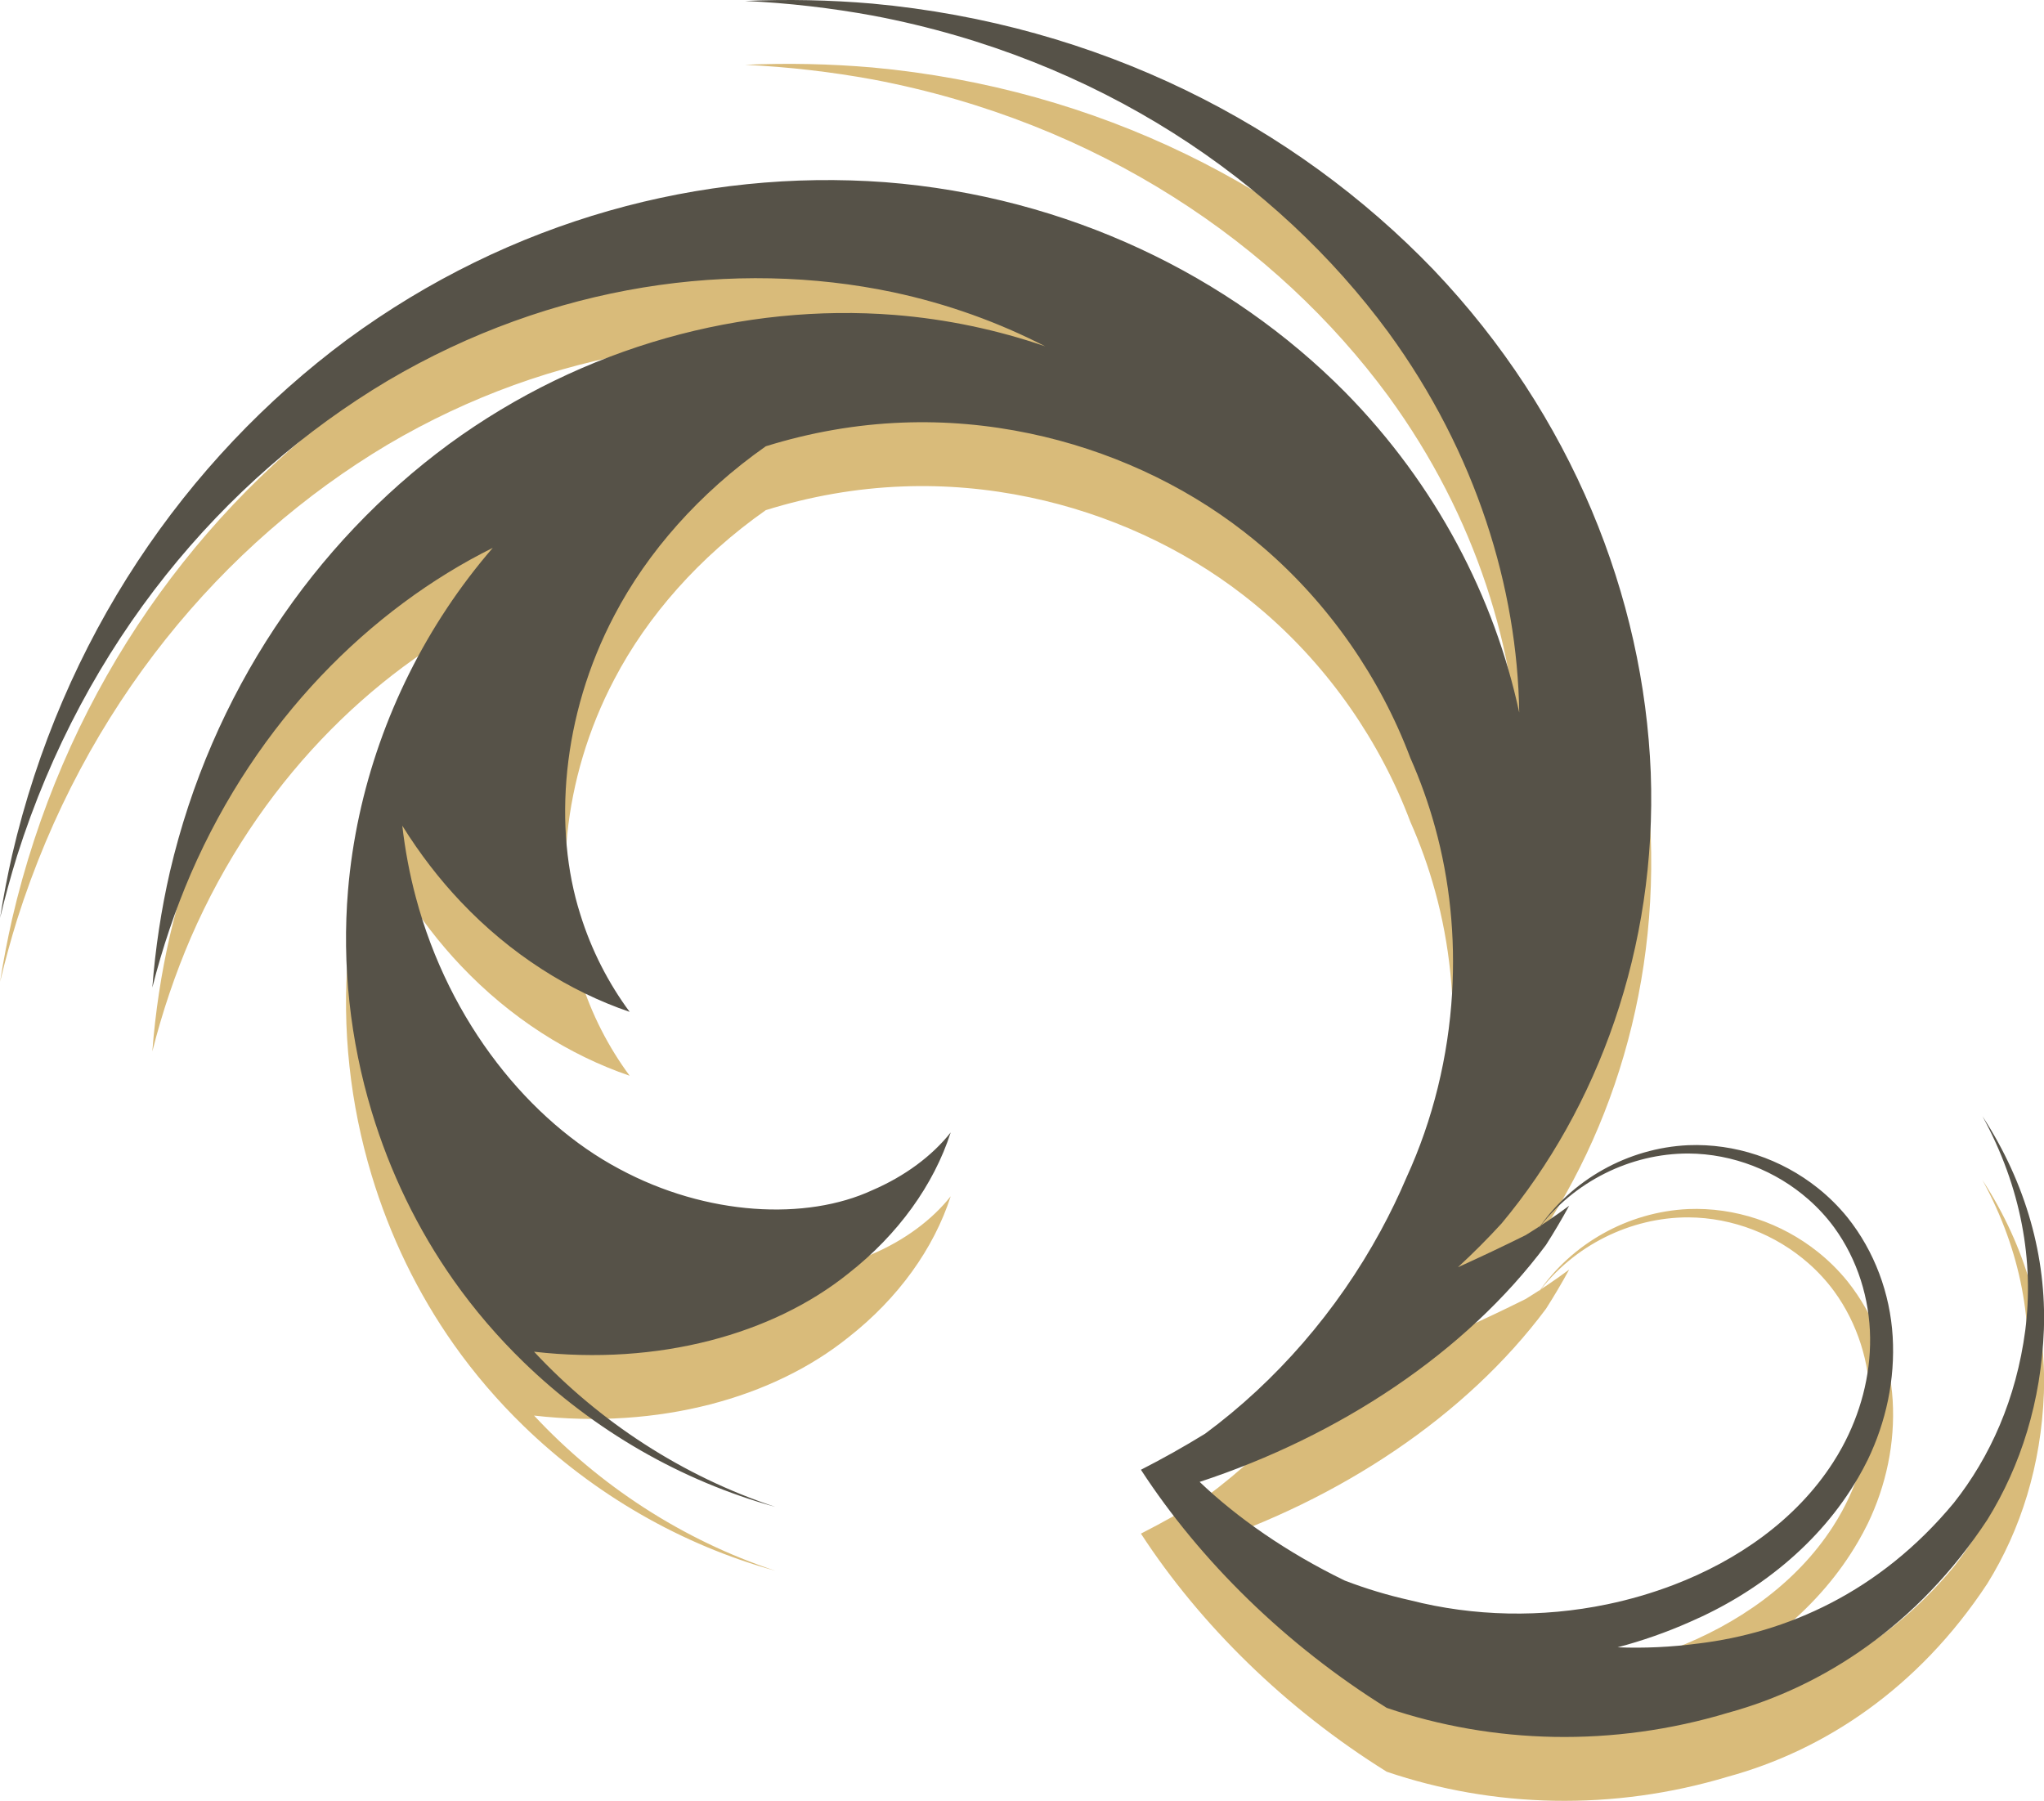
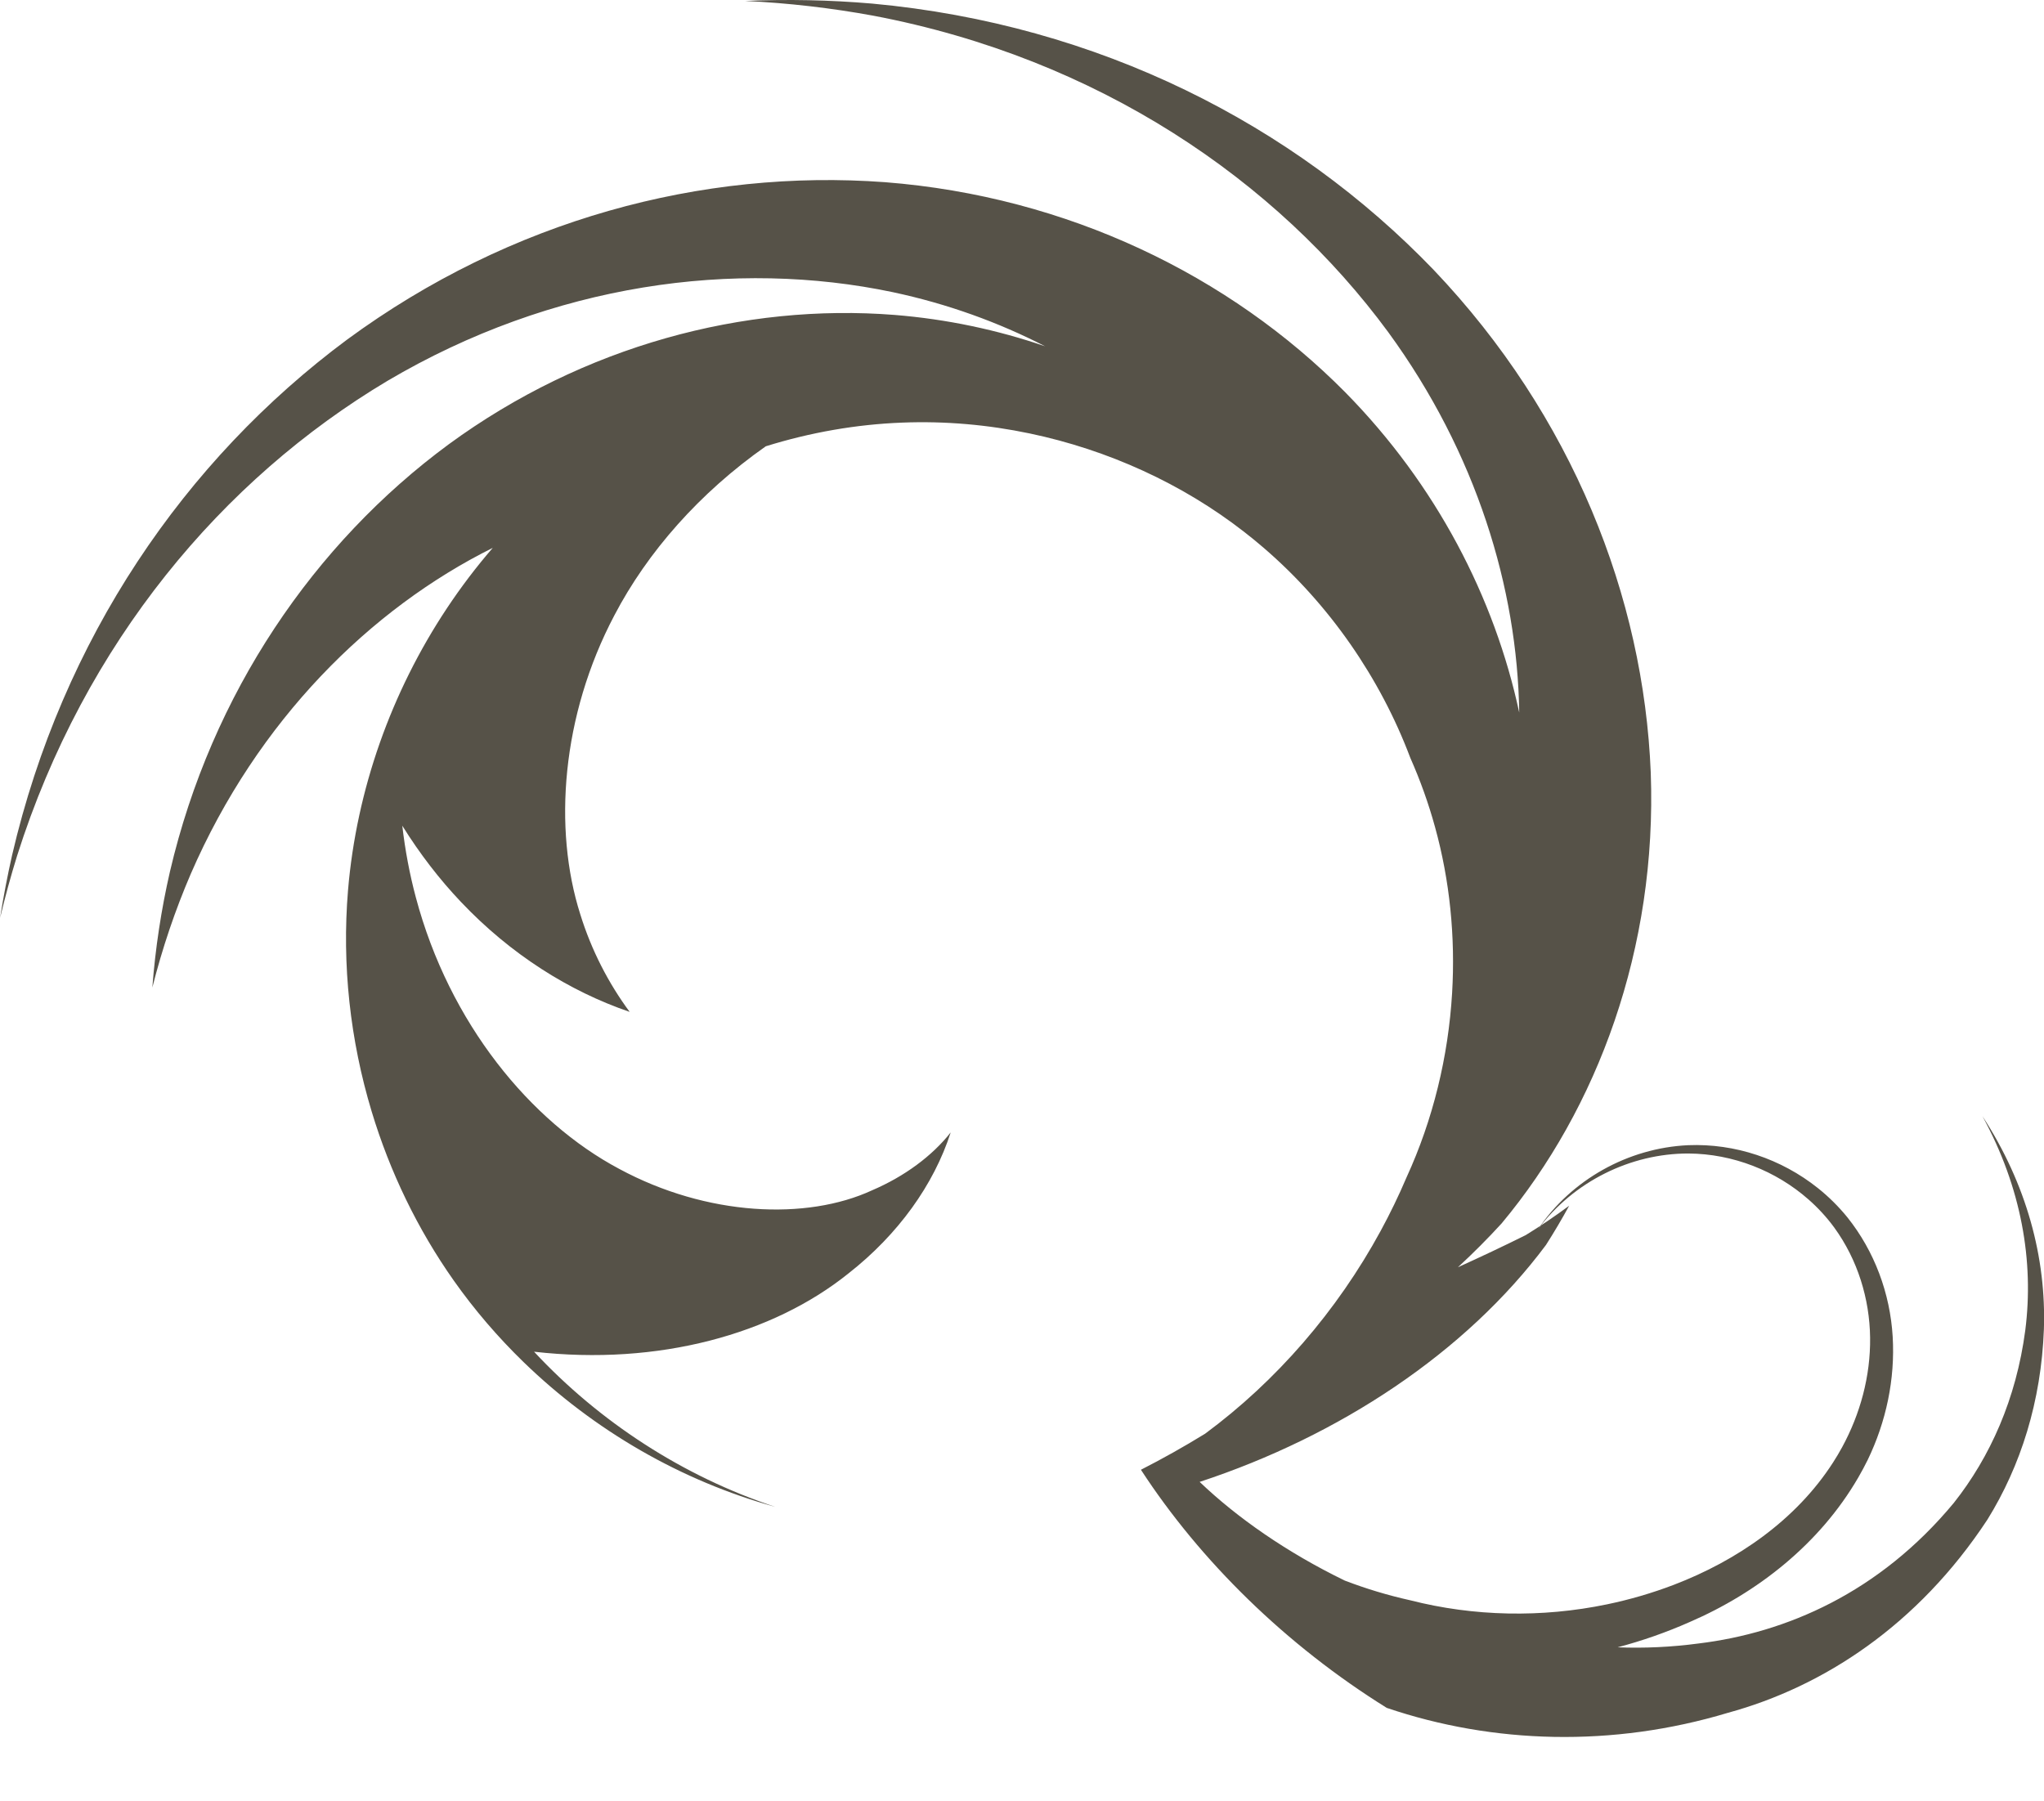
<svg xmlns="http://www.w3.org/2000/svg" xmlns:ns1="http://sodipodi.sourceforge.net/DTD/sodipodi-0.dtd" xmlns:ns2="http://www.inkscape.org/namespaces/inkscape" id="svg5334" ns1:docname="brownish swirl 2.svg" viewBox="0 0 192.02 169.2" version="1.1" ns2:version="0.47 r22583">
  <ns1:namedview id="base" bordercolor="#666666" ns2:pageshadow="2" ns2:snap-to-guides="false" pagecolor="#ffffff" ns2:window-height="1099" ns2:window-maximized="0" ns2:zoom="0.78689724" ns2:window-x="469" showgrid="false" borderopacity="1.0" ns2:current-layer="layer1" ns2:cx="278.79851" ns2:cy="13.305455" ns2:window-y="28" ns2:window-width="1449" ns2:pageopacity="0.0" ns2:document-units="px" />
  <g id="layer1" ns2:label="Layer 1" ns2:groupmode="layer" transform="translate(-154.43 -280.4)">
-     <path id="path5448" style="fill-rule:evenodd;fill:#d9bb7a" d="m297.15 353.34c-2.311-10.785-7.796-21.41-16.362-30.103-10.834-10.935-26.048-18.377-43.213-19.72-17.16-1.27-35.181 3.511-50.526 14.78-15.274 11.343-26.766 28.144-31.487 48.465-0.439 1.946-0.814 3.906-1.124 5.878 0.468-1.967 1-3.911 1.595-5.829 6.348-20.038 19.3-35.383 34.787-44.623 15.544-9.181 32.719-11.449 47.498-8.335 5.147 1.095 9.94 2.842 14.291 5.08-4.474-1.536-9.222-2.55-14.138-2.945h-0c-14.117-1.112-29.218 2.883-41.884 12.153-12.633 9.305-22.274 23.38-26.195 40.16-0.817 3.564-1.37 7.201-1.651 10.879 0.937-3.708 2.149-7.279 3.609-10.675 6.274-14.45 16.9-24.928 28.372-30.633-6.224 7.202-10.552 15.938-12.544 25.145-0.501 2.316-0.855 4.662-1.053 7.021-0.587 7.018 0.201 14.097 2.217 20.779 1.714 5.681 4.317 11.074 7.719 15.897 1.945 2.756 4.146 5.318 6.556 7.657 6.625 6.43 14.83 11.17 23.643 13.602-8.681-2.875-16.523-7.987-22.658-14.577 11.709 1.338 22.451-1.659 29.525-7.347 4.681-3.665 8.029-8.341 9.615-13.256-1.74 2.209-4.326 4.126-7.38 5.436-6.157 2.849-15.526 2.439-23.771-2.015-8.303-4.415-15.945-13.649-19.099-25.516-0.576-2.156-1.002-4.405-1.269-6.722 1.649 2.645 3.499 5.045 5.511 7.162 4.677 4.937 10.197 8.401 15.849 10.33-1.964-2.652-3.588-5.768-4.639-9.168-2.557-8.029-1.771-18.662 3.207-28.096 3.098-5.924 7.986-11.499 14.222-15.876 4.182-1.302 8.508-2.061 12.827-2.224 4.02-0.158 8.053 0.198 11.978 1.022 7.348 1.542 14.319 4.722 20.121 9.236 0.627 0.486 1.241 0.988 1.842 1.505 6.171 5.31 10.95 12.224 13.778 19.733 0.933 2.107 1.713 4.282 2.322 6.5 1.389 5.018 1.919 10.323 1.605 15.6-0.355 5.962-1.789 11.886-4.282 17.319-0.729 1.714-1.541 3.389-2.428 5.021-4.099 7.537-9.811 14.124-16.497 19.062-1.976 1.216-3.99 2.346-6.026 3.385 5.57 8.556 13.617 16.475 23.091 22.371 9.992 3.393 21.231 3.723 32.06 0.462 8.963-2.449 17.834-8.223 24.364-18.14 3.141-5.063 5.057-11.121 5.312-17.885 0.229-6.745-1.624-13.646-5.776-20.034 3.689 6.743 4.849 13.68 4.028 20.116-0.852 6.458-3.305 11.917-6.716 16.226-7.013 8.456-15.771 12.206-23.966 13.204-2.582 0.345-5.131 0.458-7.618 0.361 2.314-0.611 4.579-1.403 6.767-2.373 6.374-2.753 12.225-7.342 15.842-13.579 0.313-0.54 0.61-1.093 0.888-1.658 1.722-3.566 2.586-7.569 2.345-11.595-0.245-4.039-1.697-7.994-4.259-11.198-0.829-1.02-1.76-1.939-2.772-2.746-3.435-2.741-7.792-4.203-12.178-4.026-5.678 0.263-10.971 3.256-14.104 7.884 3.347-4.479 8.701-7.113 14.125-7.103 4.191 0.026 8.225 1.63 11.277 4.314 0.899 0.79 1.712 1.674 2.42 2.639 2.204 3.032 3.324 6.702 3.371 10.336 0.046 3.63-0.931 7.185-2.623 10.295-0.27 0.495-0.557 0.978-0.86 1.448-3.493 5.431-9.052 9.23-14.952 11.488-2.043 0.781-4.144 1.393-6.274 1.836-6.139 1.276-12.524 1.146-18.497-0.381-2.1-0.466-4.154-1.088-6.139-1.847-5.454-2.648-10.143-5.927-13.64-9.275 13.12-4.316 24.992-12.139 32.536-22.262 0.766-1.199 1.492-2.428 2.177-3.683-1.34 0.992-2.703 1.913-4.082 2.76-2.063 1.027-4.191 2.03-6.364 3.017 1.44-1.332 2.81-2.704 4.098-4.114 9.021-10.814 14.619-25.858 14.013-42.35-0.662-16.478-7.349-33.535-20.405-47.25-13.114-13.636-31.443-23.046-52.732-25.008-3.954-0.339-7.942-0.424-11.937-0.249 4.072 0.196 8.087 0.662 12.018 1.382 21.161 4.012 37.911 15.478 48.403 29.749 8.282 11.355 12.12 24.051 12.297 35.724z" />
    <path id="path6189" style="fill-rule:evenodd;fill:#565248" d="m297.15 347.34c-2.311-10.785-7.796-21.41-16.362-30.103-10.834-10.935-26.048-18.377-43.213-19.72-17.16-1.27-35.181 3.511-50.526 14.78-15.274 11.343-26.766 28.144-31.487 48.465-0.439 1.946-0.814 3.906-1.124 5.878 0.468-1.967 1-3.911 1.595-5.829 6.348-20.038 19.3-35.383 34.787-44.623 15.544-9.181 32.719-11.449 47.498-8.335 5.147 1.095 9.94 2.842 14.291 5.08-4.474-1.536-9.222-2.55-14.138-2.945h-0c-14.117-1.112-29.218 2.883-41.884 12.153-12.633 9.305-22.274 23.38-26.195 40.16-0.817 3.564-1.37 7.201-1.651 10.879 0.937-3.708 2.149-7.279 3.609-10.675 6.274-14.45 16.9-24.928 28.372-30.633-6.224 7.202-10.552 15.938-12.544 25.145-0.501 2.316-0.855 4.662-1.053 7.021-0.587 7.018 0.201 14.097 2.217 20.779 1.714 5.681 4.317 11.074 7.719 15.897 1.945 2.756 4.146 5.318 6.556 7.657 6.625 6.43 14.83 11.17 23.643 13.602-8.681-2.875-16.523-7.987-22.658-14.577 11.709 1.338 22.451-1.659 29.525-7.347 4.681-3.665 8.029-8.341 9.615-13.256-1.74 2.209-4.326 4.126-7.38 5.436-6.157 2.849-15.526 2.439-23.771-2.015-8.303-4.415-15.945-13.649-19.099-25.516-0.576-2.156-1.002-4.405-1.269-6.722 1.649 2.645 3.499 5.045 5.511 7.162 4.677 4.937 10.197 8.401 15.849 10.33-1.964-2.652-3.588-5.768-4.639-9.168-2.557-8.029-1.771-18.662 3.207-28.096 3.098-5.924 7.986-11.499 14.222-15.876 4.182-1.302 8.508-2.061 12.827-2.224 4.02-0.158 8.053 0.198 11.978 1.022 7.348 1.542 14.319 4.722 20.121 9.236 0.627 0.486 1.241 0.988 1.842 1.505 6.171 5.31 10.95 12.224 13.778 19.733 0.933 2.107 1.713 4.282 2.322 6.5 1.389 5.018 1.919 10.323 1.605 15.6-0.355 5.962-1.789 11.886-4.282 17.319-0.729 1.714-1.541 3.389-2.428 5.021-4.099 7.537-9.811 14.124-16.497 19.062-1.976 1.216-3.99 2.346-6.026 3.385 5.57 8.556 13.617 16.475 23.091 22.371 9.992 3.393 21.231 3.723 32.06 0.462 8.963-2.449 17.834-8.223 24.364-18.14 3.141-5.063 5.057-11.121 5.312-17.885 0.229-6.745-1.624-13.646-5.776-20.034 3.689 6.743 4.849 13.68 4.028 20.116-0.852 6.458-3.305 11.917-6.716 16.226-7.013 8.456-15.771 12.206-23.966 13.204-2.582 0.345-5.131 0.458-7.618 0.361 2.314-0.611 4.579-1.403 6.767-2.373 6.374-2.753 12.225-7.342 15.842-13.579 0.313-0.54 0.61-1.093 0.888-1.658 1.722-3.566 2.586-7.569 2.345-11.595-0.245-4.039-1.697-7.994-4.259-11.198-0.829-1.02-1.76-1.939-2.772-2.746-3.435-2.741-7.792-4.203-12.178-4.026-5.678 0.263-10.971 3.256-14.104 7.884 3.347-4.479 8.701-7.113 14.125-7.103 4.191 0.026 8.225 1.63 11.277 4.314 0.899 0.79 1.712 1.674 2.42 2.639 2.204 3.032 3.324 6.702 3.371 10.336 0.046 3.63-0.931 7.185-2.623 10.295-0.27 0.495-0.557 0.978-0.86 1.448-3.493 5.431-9.052 9.23-14.952 11.488-2.043 0.781-4.144 1.393-6.274 1.836-6.139 1.276-12.524 1.146-18.497-0.381-2.1-0.466-4.154-1.088-6.139-1.847-5.454-2.648-10.143-5.927-13.64-9.275 13.12-4.316 24.992-12.139 32.536-22.262 0.766-1.199 1.492-2.428 2.177-3.683-1.34 0.992-2.703 1.913-4.082 2.76-2.063 1.027-4.191 2.03-6.364 3.017 1.44-1.332 2.81-2.704 4.098-4.114 9.021-10.814 14.619-25.858 14.013-42.35-0.662-16.478-7.349-33.535-20.405-47.25-13.114-13.636-31.443-23.046-52.732-25.008-3.954-0.339-7.942-0.424-11.937-0.249 4.072 0.196 8.087 0.662 12.018 1.382 21.161 4.012 37.911 15.478 48.403 29.749 8.282 11.355 12.12 24.051 12.297 35.724z" />
  </g>
</svg>